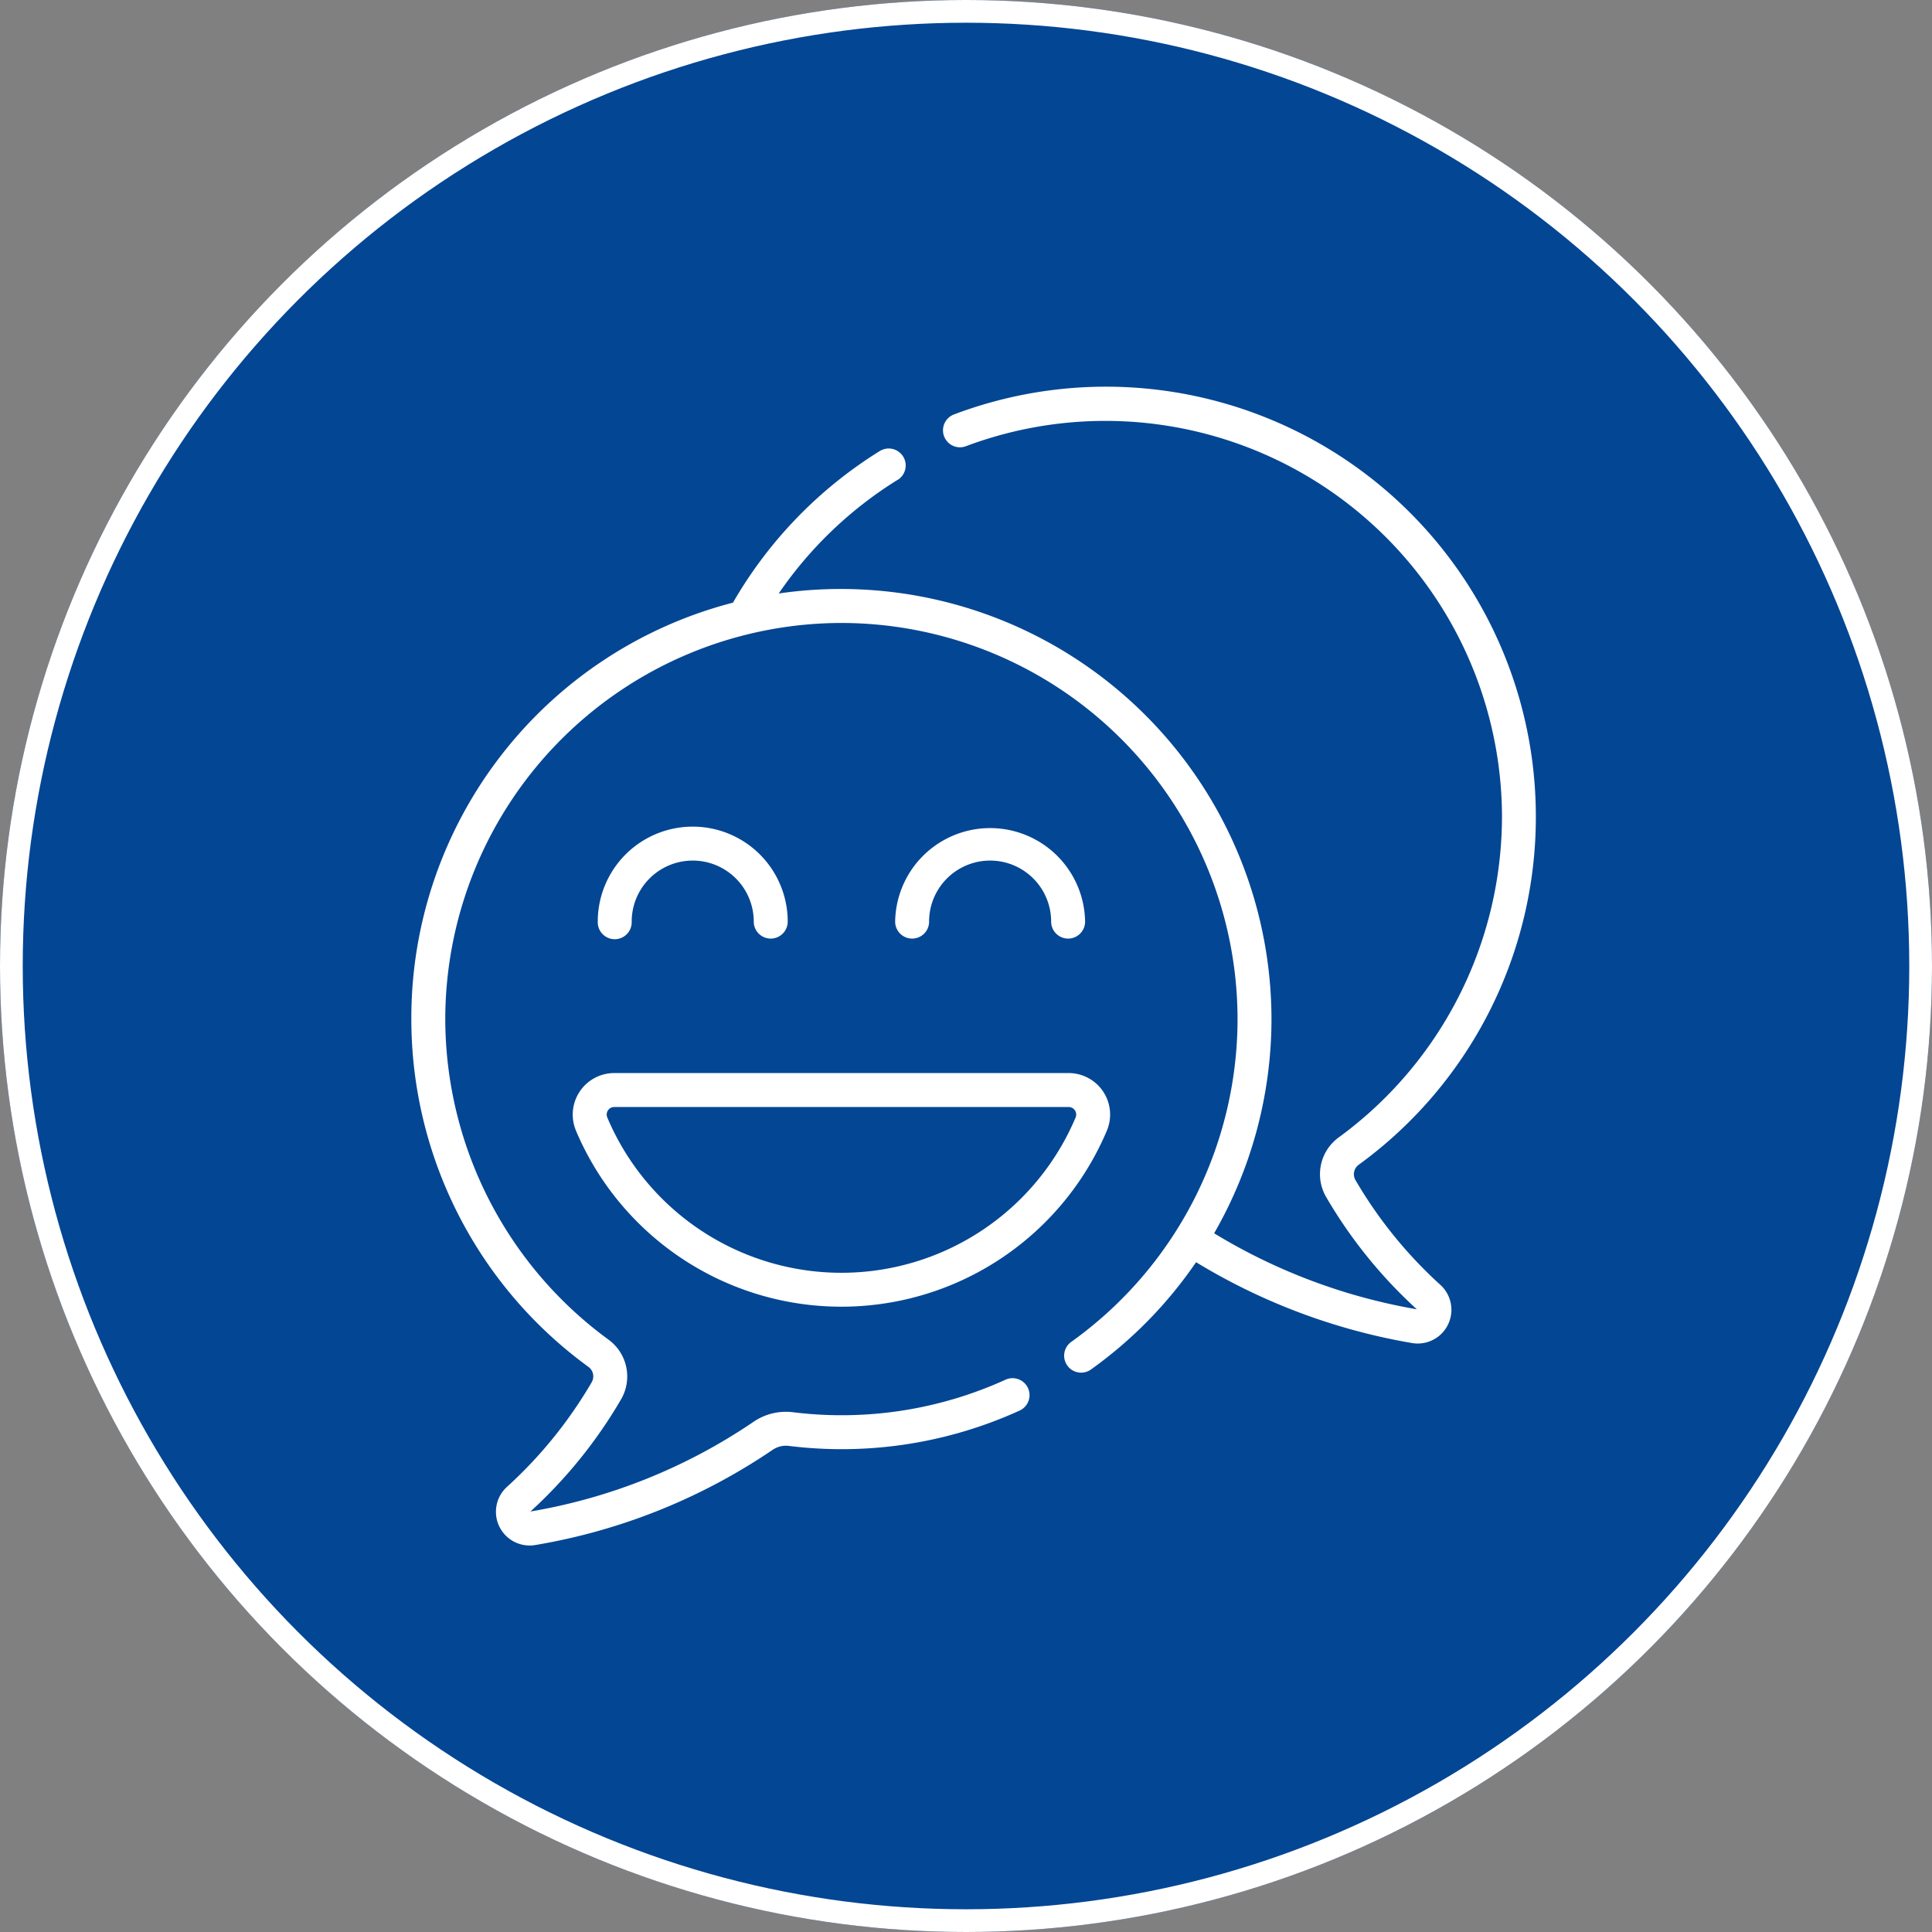
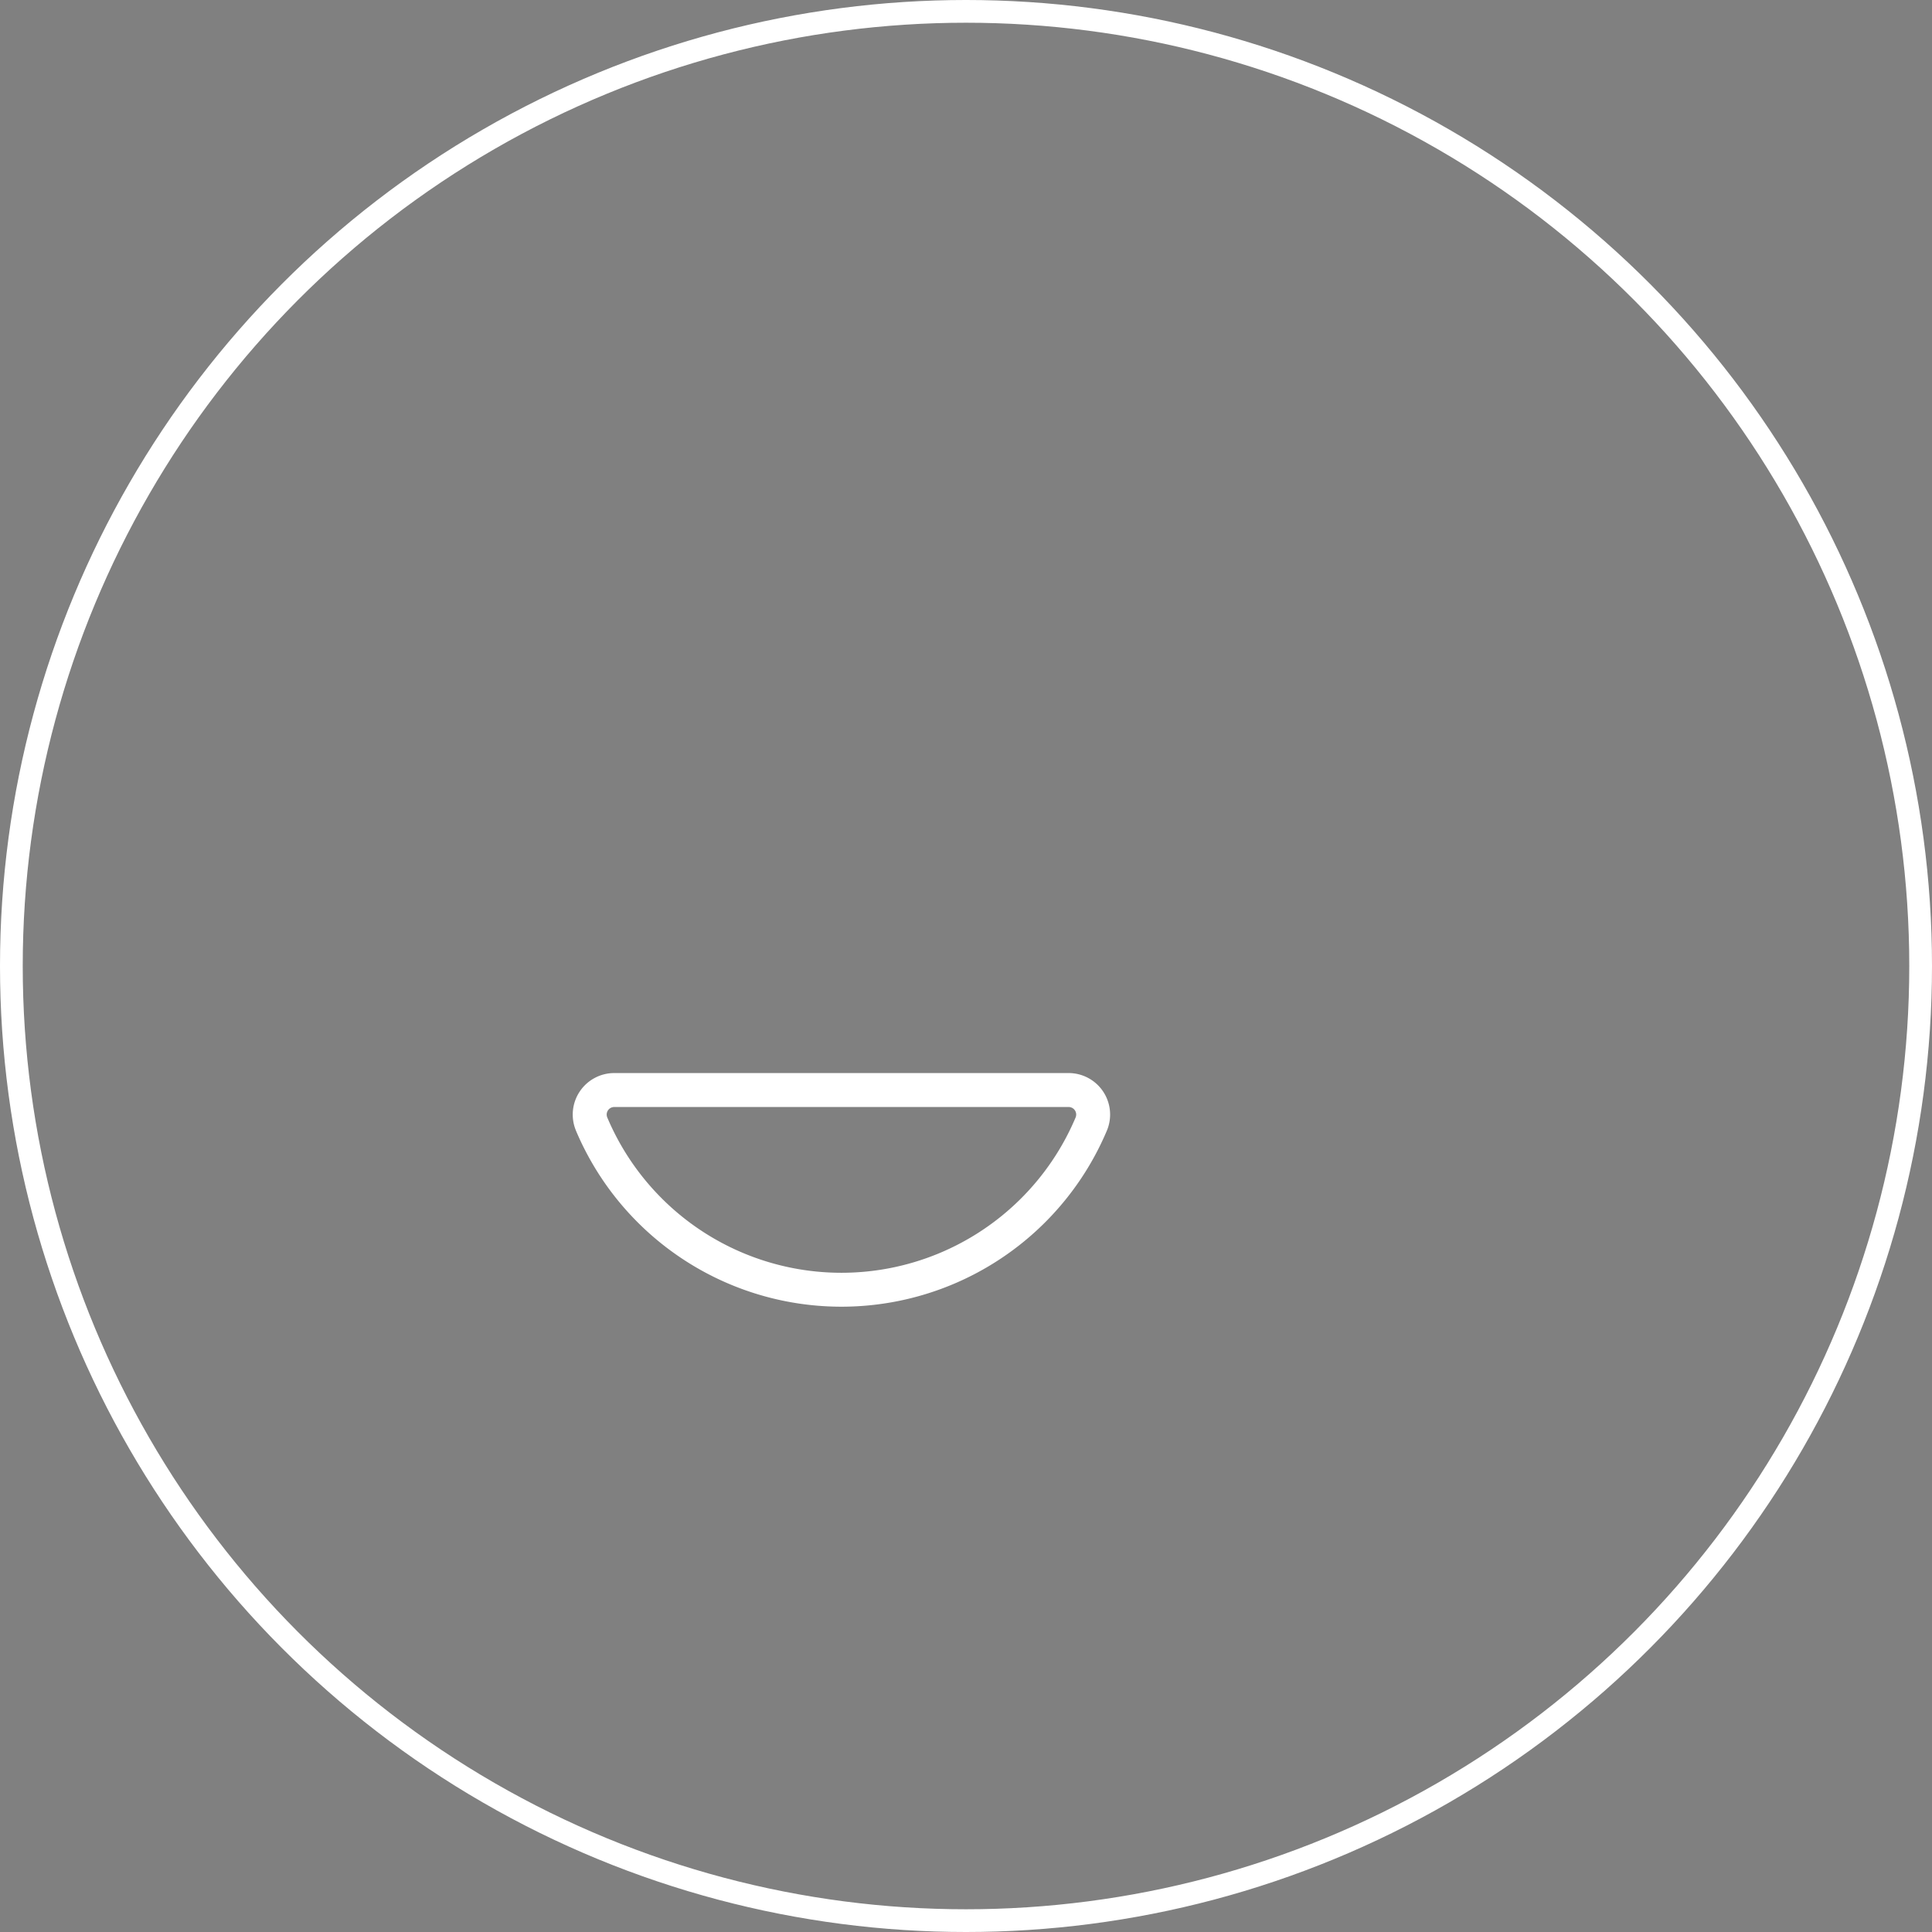
<svg xmlns="http://www.w3.org/2000/svg" width="85" height="85" viewBox="0 0 85 85">
  <rect x="0" y="0" width="85" height="85" fill="#808080" stroke="none" />
  <defs>
    <style>.a{fill:#fff;}.b{fill:#034694;stroke:#fff;}.c{clip-path:url(#a);}.d{stroke:none;}.e{fill:none;}</style>
    <clipPath id="a">
-       <rect class="a" width="50" height="51" />
-     </clipPath>
+       </clipPath>
  </defs>
  <g transform="translate(-146 -418)">
    <g class="b" transform="translate(146 418)">
-       <circle class="d" cx="42.5" cy="42.5" r="42.5" />
      <circle class="e" cx="42.5" cy="42.5" r="42" />
    </g>
    <g transform="translate(-129 501)">
      <path class="a" d="M347.312,163.989a12.678,12.678,0,0,0,23.363,0,1.826,1.826,0,0,0-1.686-2.528H349a1.827,1.827,0,0,0-1.687,2.528ZM349,162.955h19.99a.332.332,0,0,1,.309.456,11.183,11.183,0,0,1-20.608,0,.332.332,0,0,1,.309-.456Zm0,0" transform="translate(-46.975 -197.251)" />
-       <path class="a" d="M356.981,84.014a2.685,2.685,0,0,1,5.37,0,.747.747,0,1,0,1.494,0,4.178,4.178,0,1,0-8.357,0,.747.747,0,1,0,1.493,0Zm0,0" transform="translate(-54.189 -126.467)" />
      <g transform="translate(293 -66)">
        <g class="c" transform="translate(0 0)">
          <path class="a" d="M455.486,84.014a2.685,2.685,0,0,1,5.37,0,.747.747,0,1,0,1.494,0,4.179,4.179,0,0,0-8.357,0,.747.747,0,1,0,1.494,0Zm0,0" transform="translate(-432.61 -60.467)" />
-           <path class="a" d="M315.126-61.886a.747.747,0,0,0,.242-1.028.747.747,0,0,0-1.028-.242,19.037,19.037,0,0,0-6.459,6.67A18.876,18.876,0,0,0,293.73-38.2a18.917,18.917,0,0,0,7.784,15.331.516.516,0,0,1,.156.674,19.469,19.469,0,0,1-3.736,4.614,1.483,1.483,0,0,0,1.261,2.554,26.317,26.317,0,0,0,10.426-4.183,1.046,1.046,0,0,1,.734-.174,18.884,18.884,0,0,0,10.136-1.556.747.747,0,0,0,.37-.989.747.747,0,0,0-.989-.37,17.4,17.4,0,0,1-9.336,1.433,2.532,2.532,0,0,0-1.778.438A24.789,24.789,0,0,1,298.97-16.5a20.949,20.949,0,0,0,3.99-4.939,2.005,2.005,0,0,0-.567-2.631,17.5,17.5,0,0,1-7.17-14.122,17.454,17.454,0,0,1,17.428-17.4,17.448,17.448,0,0,1,17.429,17.429,17.479,17.479,0,0,1-7.316,14.2.746.746,0,0,0-.174,1.041.746.746,0,0,0,1.041.174,18.928,18.928,0,0,0,4.624-4.721,26.979,26.979,0,0,0,9.487,3.555A1.483,1.483,0,0,0,339-26.474a19.464,19.464,0,0,1-3.736-4.614.515.515,0,0,1,.156-.674,18.913,18.913,0,0,0,7.784-15.331,18.913,18.913,0,0,0-25.6-17.673.747.747,0,0,0-.435.962.746.746,0,0,0,.962.435A17.451,17.451,0,0,1,341.714-47.09a17.5,17.5,0,0,1-7.17,14.122,2,2,0,0,0-.567,2.631,20.978,20.978,0,0,0,3.99,4.94,25.448,25.448,0,0,1-8.917-3.343,18.926,18.926,0,0,0,2.523-9.425,18.946,18.946,0,0,0-21.68-18.724,17.549,17.549,0,0,1,5.231-5Zm0,0" transform="translate(-293.633 66)" />
        </g>
      </g>
    </g>
  </g>
</svg>